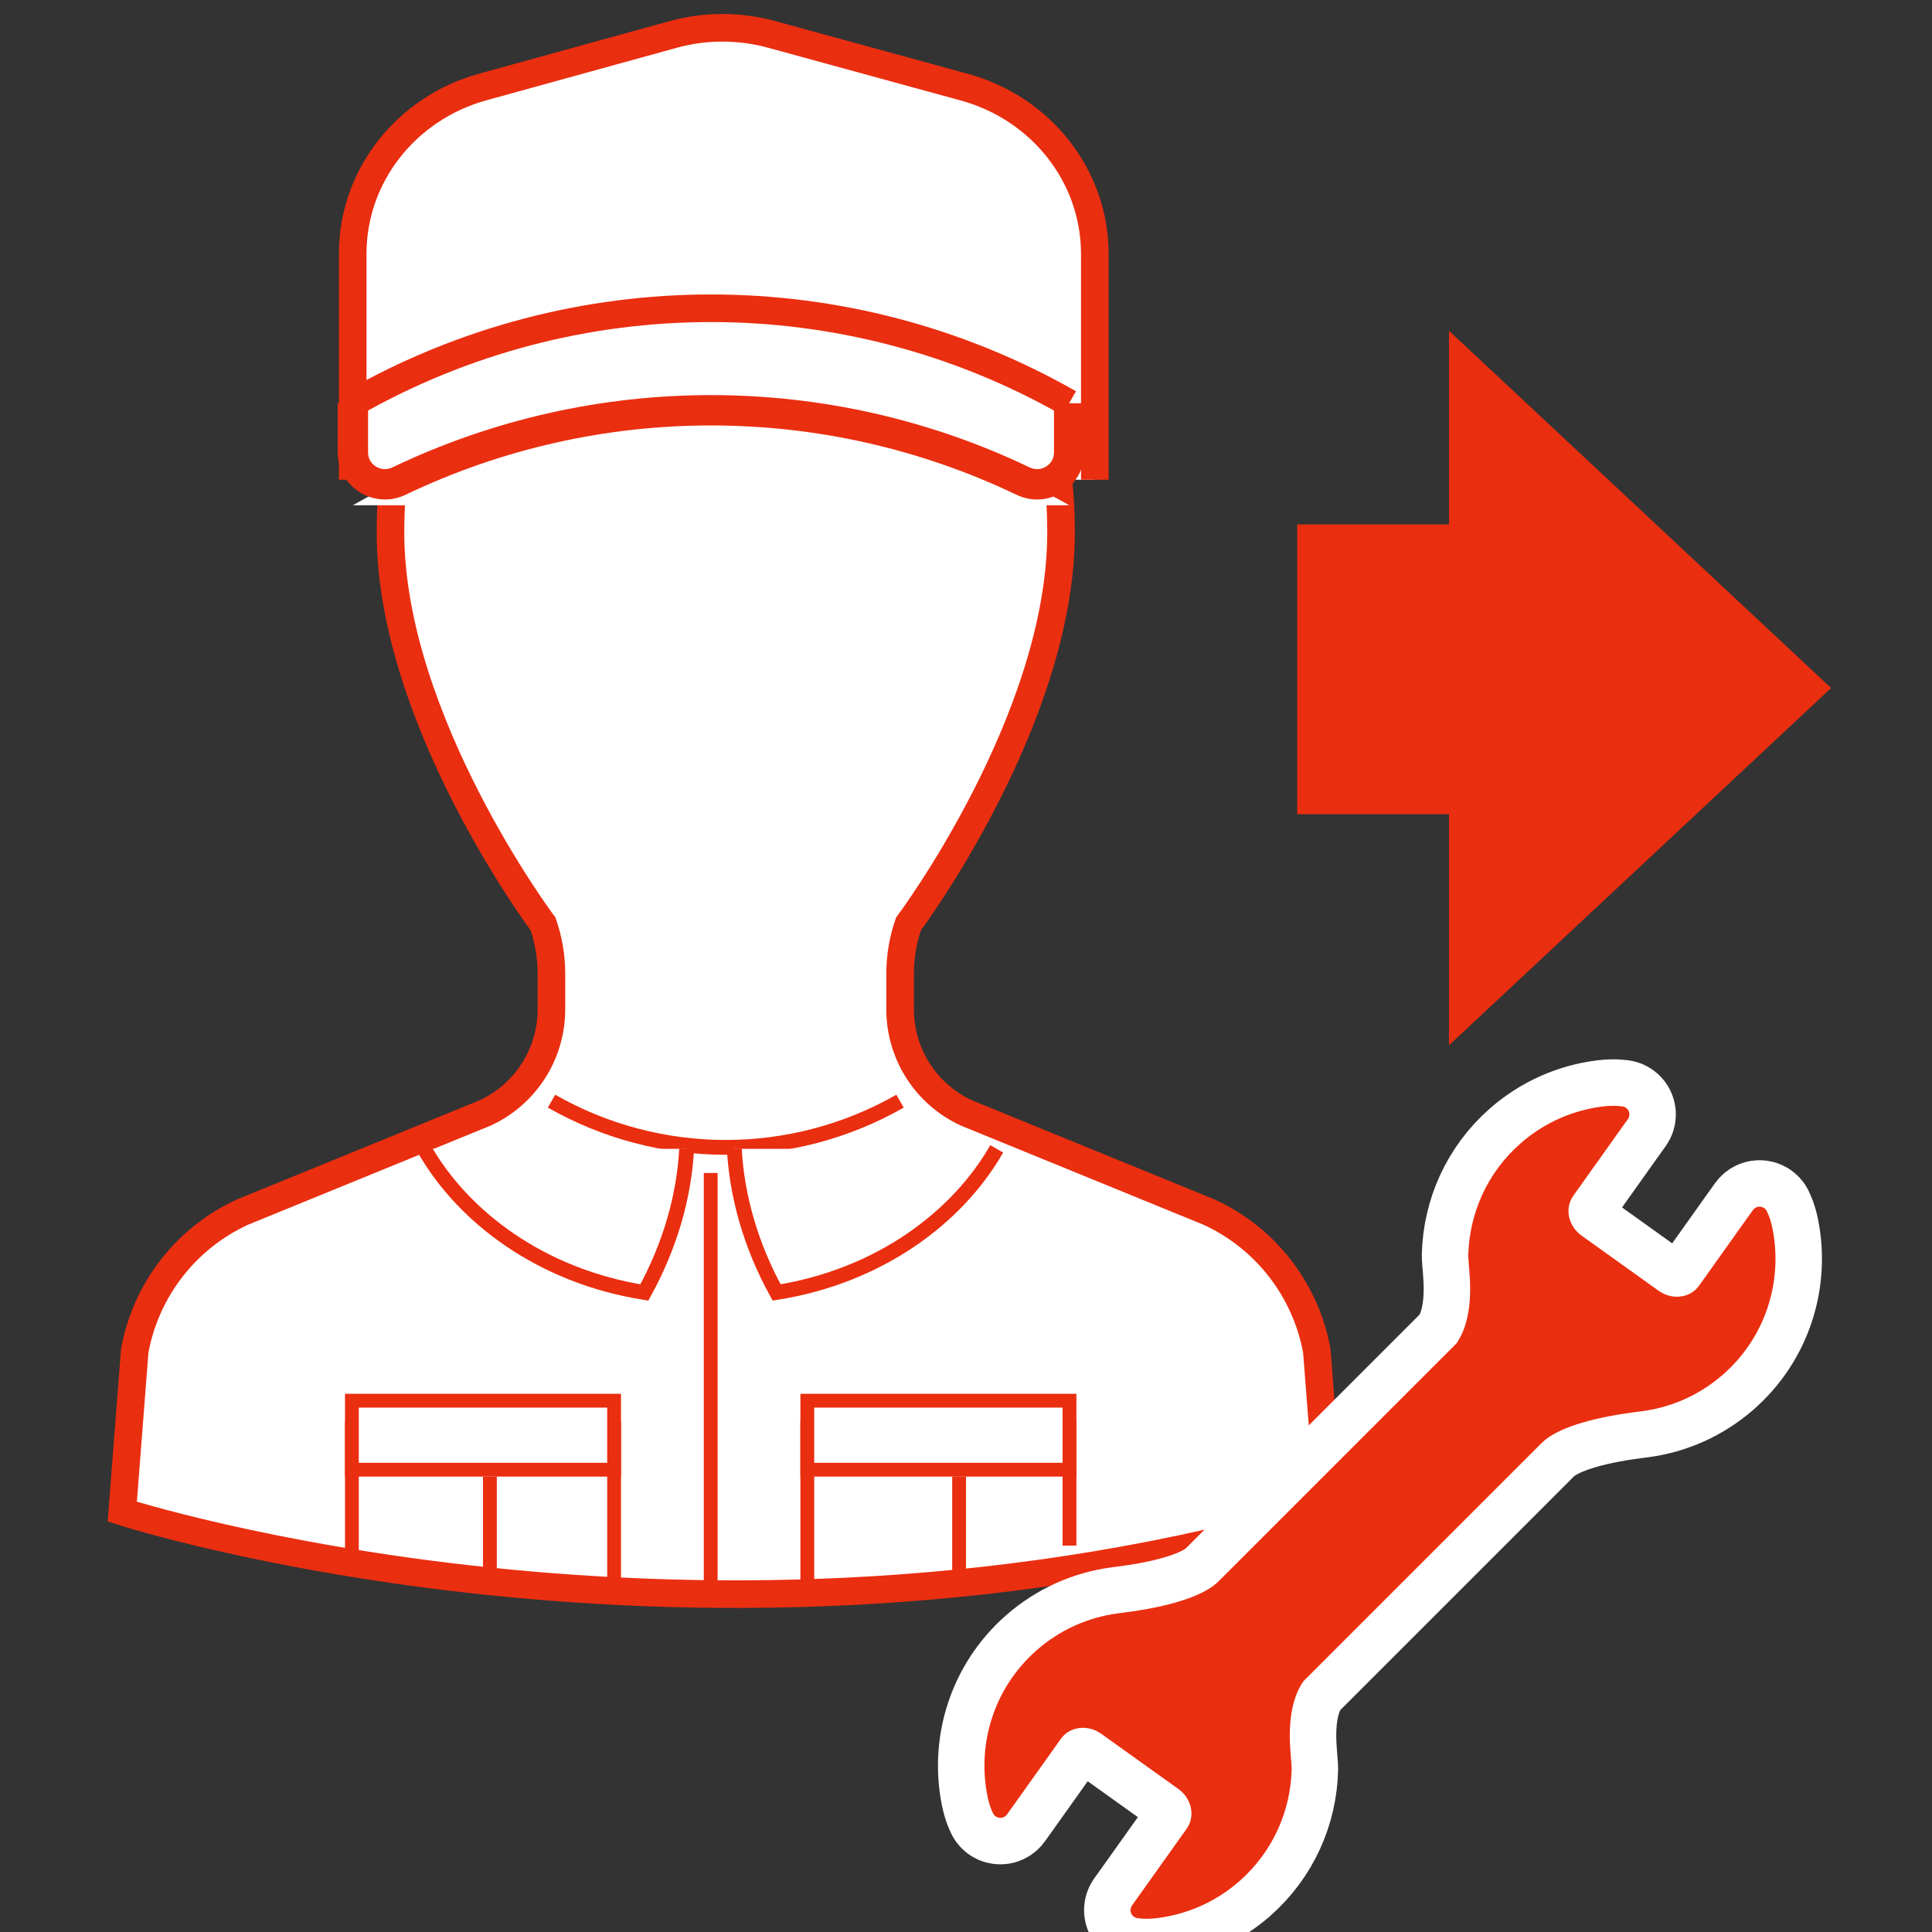
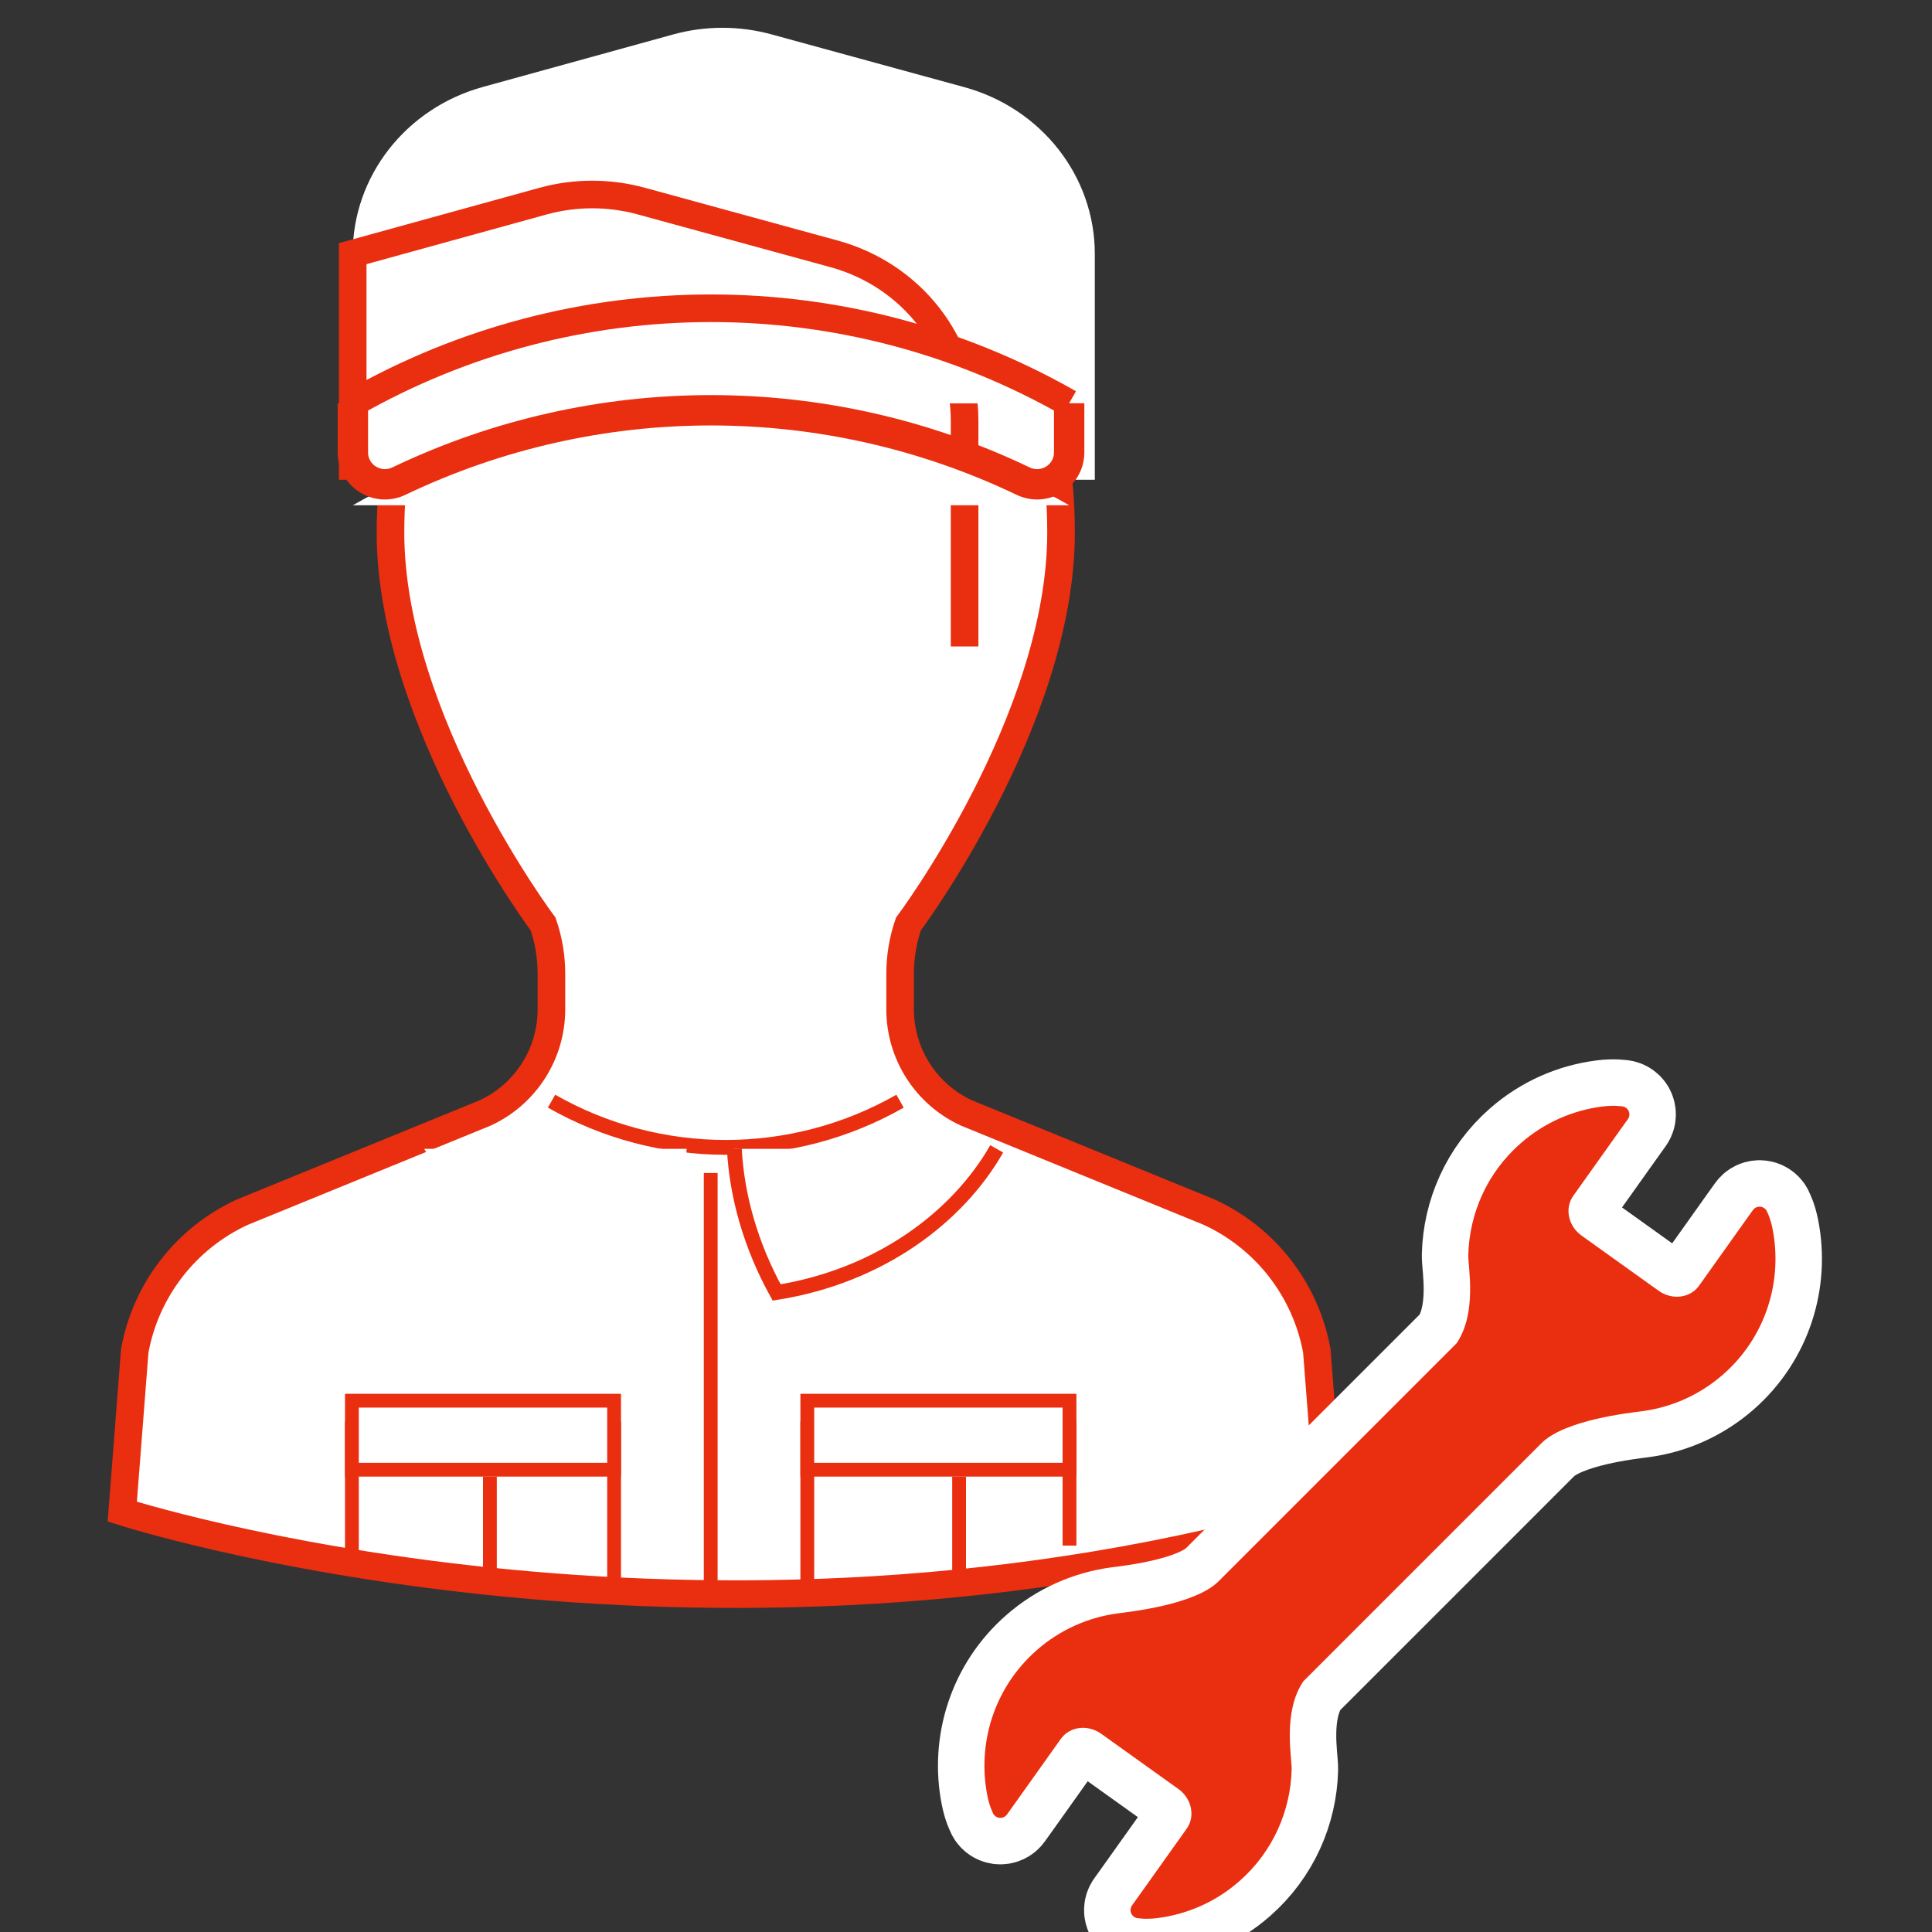
<svg xmlns="http://www.w3.org/2000/svg" xmlns:xlink="http://www.w3.org/1999/xlink" version="1.1" x="0px" y="0px" width="140px" height="140px" viewBox="0 0 140 140" enable-background="new 0 0 140 140" xml:space="preserve">
  <rect x="0" y="0" width="140" height="140" fill="#333333" stroke="none" />
  <defs>
</defs>
  <g>
    <defs>
      <rect id="SVGID_1_" width="140" height="140" />
    </defs>
    <clipPath id="SVGID_2_">
      <use xlink:href="#SVGID_1_" overflow="visible" />
    </clipPath>
    <path clip-path="url(#SVGID_2_)" fill="#FFFFFF" d="M96.324,109.539L95.422,97.89c-0.806-4.424-3.718-8.177-7.803-10.054   l-17.58-7.184c-2.934-1.348-4.813-4.281-4.813-7.509v-2.587c0-1.225,0.203-2.441,0.603-3.599c0,0,11.058-14.756,11.058-28.361   c0-17.007-10.877-27.94-24.295-27.94c-13.417,0-24.296,10.933-24.296,27.94c0,13.605,11.059,28.361,11.059,28.361   c0.398,1.158,0.603,2.374,0.603,3.599v2.587c0,3.228-1.881,6.161-4.813,7.509l-17.581,7.184c-4.084,1.877-6.998,5.63-7.801,10.054   L8.86,109.539C8.86,109.539,50.564,122.992,96.324,109.539" />
    <path clip-path="url(#SVGID_2_)" fill="none" stroke="#EA2E10" stroke-width="2" stroke-miterlimit="10" d="M96.324,109.539   L95.422,97.89c-0.806-4.424-3.718-8.177-7.803-10.054l-17.58-7.184c-2.934-1.348-4.813-4.281-4.813-7.509v-2.587   c0-1.225,0.203-2.441,0.603-3.599c0,0,11.058-14.756,11.058-28.361c0-17.007-10.877-27.94-24.295-27.94   c-13.417,0-24.296,10.933-24.296,27.94c0,13.605,11.059,28.361,11.059,28.361c0.398,1.158,0.603,2.374,0.603,3.599v2.587   c0,3.228-1.881,6.161-4.813,7.509l-17.581,7.184c-4.084,1.877-6.998,5.63-7.801,10.054L8.86,109.539   C8.86,109.539,50.564,122.992,96.324,109.539z" />
    <path clip-path="url(#SVGID_2_)" fill="none" stroke="#FFFFFF" stroke-width="6.734" d="M93.598,128.212   c0.021-0.827-0.66-4.175,0.849-6.38c5.31-5.311,15.981-15.981,17.25-17.251c1.695-1.697,6.402-2.2,7.335-2.326   c2.094-0.282,4.124-1.163,5.832-2.657c3.101-2.719,4.329-6.777,3.581-10.552c-0.157-0.791-0.377-1.192-0.377-1.192   c-0.066-0.214-0.252-0.372-0.471-0.405c-0.223-0.036-0.444,0.058-0.574,0.24l-0.588,0.82l-3.317,4.662   c-0.643,0.895-1.949,1.059-2.925,0.365l-5.587-3.999c-0.971-0.697-1.241-1.988-0.601-2.884l3.397-4.773l0.558-0.78   c0.13-0.182,0.147-0.419,0.045-0.618c-0.104-0.197-0.312-0.319-0.534-0.316c0,0-0.525-0.09-1.369,0.018   c-2.12,0.271-4.186,1.153-5.915,2.668c-2.438,2.137-3.718,5.103-3.79,8.107c-0.021,0.827,0.658,4.176-0.849,6.382   c-5.308,5.307-15.981,15.979-17.248,17.248c-1.701,1.697-6.404,2.201-7.339,2.328c-2.091,0.283-4.124,1.162-5.83,2.656   c-3.103,2.718-4.331,6.776-3.583,10.551c0.158,0.793,0.377,1.194,0.377,1.194c0.068,0.214,0.25,0.369,0.471,0.405   c0.224,0.034,0.442-0.057,0.575-0.241l0.587-0.82l3.318-4.662c0.64-0.896,1.948-1.06,2.924-0.363l5.587,3.998   c0.973,0.696,1.243,1.987,0.601,2.884l-3.397,4.771l-0.558,0.78c-0.13,0.182-0.147,0.421-0.044,0.618   c0.105,0.198,0.311,0.32,0.533,0.318c0,0,0.525,0.09,1.37-0.018c2.119-0.271,4.186-1.154,5.914-2.668   C92.244,134.183,93.525,131.216,93.598,128.212z" />
    <path clip-path="url(#SVGID_2_)" fill="#EA2E10" d="M93.598,128.212c0.021-0.827-0.66-4.175,0.849-6.38   c5.31-5.311,15.981-15.981,17.25-17.251c1.695-1.697,6.402-2.2,7.335-2.326c2.094-0.282,4.124-1.163,5.832-2.657   c3.101-2.719,4.329-6.777,3.581-10.552c-0.157-0.791-0.377-1.192-0.377-1.192c-0.066-0.214-0.252-0.372-0.471-0.405   c-0.223-0.036-0.444,0.058-0.574,0.24l-0.588,0.82l-3.317,4.662c-0.643,0.895-1.949,1.059-2.925,0.365l-5.587-3.999   c-0.971-0.697-1.241-1.988-0.601-2.884l3.397-4.773l0.558-0.78c0.13-0.182,0.147-0.419,0.045-0.618   c-0.104-0.197-0.312-0.319-0.534-0.316c0,0-0.525-0.09-1.369,0.018c-2.12,0.271-4.186,1.153-5.915,2.668   c-2.438,2.137-3.718,5.103-3.79,8.107c-0.021,0.827,0.658,4.176-0.849,6.382c-5.308,5.307-15.981,15.979-17.248,17.248   c-1.701,1.697-6.404,2.201-7.339,2.328c-2.091,0.283-4.124,1.162-5.83,2.656c-3.103,2.718-4.331,6.776-3.583,10.551   c0.158,0.793,0.377,1.194,0.377,1.194c0.068,0.214,0.25,0.369,0.471,0.405c0.224,0.034,0.442-0.057,0.575-0.241l0.587-0.82   l3.318-4.662c0.64-0.896,1.948-1.06,2.924-0.363l5.587,3.998c0.973,0.696,1.243,1.987,0.601,2.884l-3.397,4.771l-0.558,0.78   c-0.13,0.182-0.147,0.421-0.044,0.618c0.105,0.198,0.311,0.32,0.533,0.318c0,0,0.525,0.09,1.37-0.018   c2.119-0.271,4.186-1.154,5.914-2.668C92.244,134.183,93.525,131.216,93.598,128.212" />
    <path clip-path="url(#SVGID_2_)" fill="#FFFFFF" d="M39.966,79.795c7.826,4.464,17.428,4.464,25.254,0" />
    <path clip-path="url(#SVGID_2_)" fill="none" stroke="#EA2E10" stroke-width="1.074" stroke-miterlimit="10" d="M39.966,79.795   c7.826,4.464,17.428,4.464,25.254,0" />
    <path clip-path="url(#SVGID_2_)" fill="#FFFFFF" d="M25.558,34.764V18.38c0-5.609,3.851-10.539,9.436-12.08l13.784-3.803   c2.327-0.642,4.793-0.644,7.122-0.007l13.972,3.824c5.598,1.532,9.462,6.468,9.462,12.087v16.363" />
-     <path clip-path="url(#SVGID_2_)" fill="none" stroke="#EA2E10" stroke-width="2" stroke-miterlimit="10" d="M25.558,34.764V18.38   c0-5.609,3.851-10.539,9.436-12.08l13.784-3.803c2.327-0.642,4.793-0.644,7.122-0.007l13.972,3.824   c5.598,1.532,9.462,6.468,9.462,12.087v16.363" />
+     <path clip-path="url(#SVGID_2_)" fill="none" stroke="#EA2E10" stroke-width="2" stroke-miterlimit="10" d="M25.558,34.764V18.38   l13.784-3.803c2.327-0.642,4.793-0.644,7.122-0.007l13.972,3.824   c5.598,1.532,9.462,6.468,9.462,12.087v16.363" />
    <path clip-path="url(#SVGID_2_)" fill="#FFFFFF" d="M77.475,29.219c-16.085-9.175-35.819-9.175-51.904,0" />
    <path clip-path="url(#SVGID_2_)" fill="#FFFFFF" d="M25.571,29.219c16.085-9.175,35.819-9.175,51.904,0" />
    <path clip-path="url(#SVGID_2_)" fill="none" stroke="#EA2E10" stroke-width="2" stroke-miterlimit="10" d="M25.571,29.219   c16.085-9.175,35.819-9.175,51.904,0" />
    <path clip-path="url(#SVGID_2_)" fill="#FFFFFF" d="M77.475,36.611c-16.085-9.175-35.819-9.175-51.904,0" />
    <path clip-path="url(#SVGID_2_)" fill="none" stroke="#EA2E10" stroke-width="2.2" stroke-miterlimit="10" d="M25.571,29.219v3.558   c0,1.72,1.792,2.826,3.343,2.083c14.289-6.84,30.928-6.84,45.218,0c1.551,0.743,3.343-0.363,3.343-2.083v-3.558" />
    <path clip-path="url(#SVGID_2_)" fill="#FFFFFF" d="M49.756,83.25c-0.178,3.419-1.189,7.001-3.064,10.407   c-7.477-1.191-13.126-5.461-15.949-10.407" />
-     <path clip-path="url(#SVGID_2_)" fill="none" stroke="#EA2E10" stroke-width="1.074" stroke-miterlimit="10" d="M49.756,83.25   c-0.178,3.419-1.189,7.001-3.064,10.407c-7.477-1.191-13.126-5.461-15.949-10.407" />
    <path clip-path="url(#SVGID_2_)" fill="#FFFFFF" d="M53.213,83.25c0.178,3.419,1.189,7.001,3.064,10.407   c7.477-1.191,13.126-5.461,15.949-10.407" />
    <path clip-path="url(#SVGID_2_)" fill="none" stroke="#EA2E10" stroke-width="1.074" stroke-miterlimit="10" d="M53.213,83.25   c0.178,3.419,1.189,7.001,3.064,10.407c7.477-1.191,13.126-5.461,15.949-10.407" />
    <line clip-path="url(#SVGID_2_)" fill="#FFFFFF" x1="51.5" y1="85" x2="51.5" y2="116" />
    <line clip-path="url(#SVGID_2_)" fill="none" stroke="#EA2E10" stroke-miterlimit="10" x1="51.5" y1="85" x2="51.5" y2="116" />
    <polyline clip-path="url(#SVGID_2_)" fill="none" stroke="#EA2E10" stroke-miterlimit="10" points="25.5,114 25.5,103.5    44.5,103.5 44.5,116  " />
    <polyline clip-path="url(#SVGID_2_)" fill="none" stroke="#EA2E10" stroke-miterlimit="10" points="58.5,116 58.5,103.5    77.5,103.5 77.5,112  " />
    <rect x="25.5" y="101.5" clip-path="url(#SVGID_2_)" fill="#FFFFFF" width="19" height="5" />
    <rect x="25.5" y="101.5" clip-path="url(#SVGID_2_)" fill="none" stroke="#EA2E10" stroke-miterlimit="10" width="19" height="5" />
    <rect x="58.5" y="101.5" clip-path="url(#SVGID_2_)" fill="#FFFFFF" width="19" height="5" />
    <rect x="58.5" y="101.5" clip-path="url(#SVGID_2_)" fill="none" stroke="#EA2E10" stroke-miterlimit="10" width="19" height="5" />
    <line clip-path="url(#SVGID_2_)" fill="#FFFFFF" x1="35.5" y1="107" x2="35.5" y2="115" />
    <line clip-path="url(#SVGID_2_)" fill="none" stroke="#EA2E10" stroke-miterlimit="10" x1="35.5" y1="107" x2="35.5" y2="115" />
    <line clip-path="url(#SVGID_2_)" fill="#FFFFFF" x1="69.5" y1="107" x2="69.5" y2="115" />
    <line clip-path="url(#SVGID_2_)" fill="none" stroke="#EA2E10" stroke-miterlimit="10" x1="69.5" y1="107" x2="69.5" y2="115" />
-     <polygon clip-path="url(#SVGID_2_)" fill="#EA2E10" points="105,23.969 105,38 94,38 94,59 105,59 105,75.746 132.687,49.858  " />
  </g>
</svg>